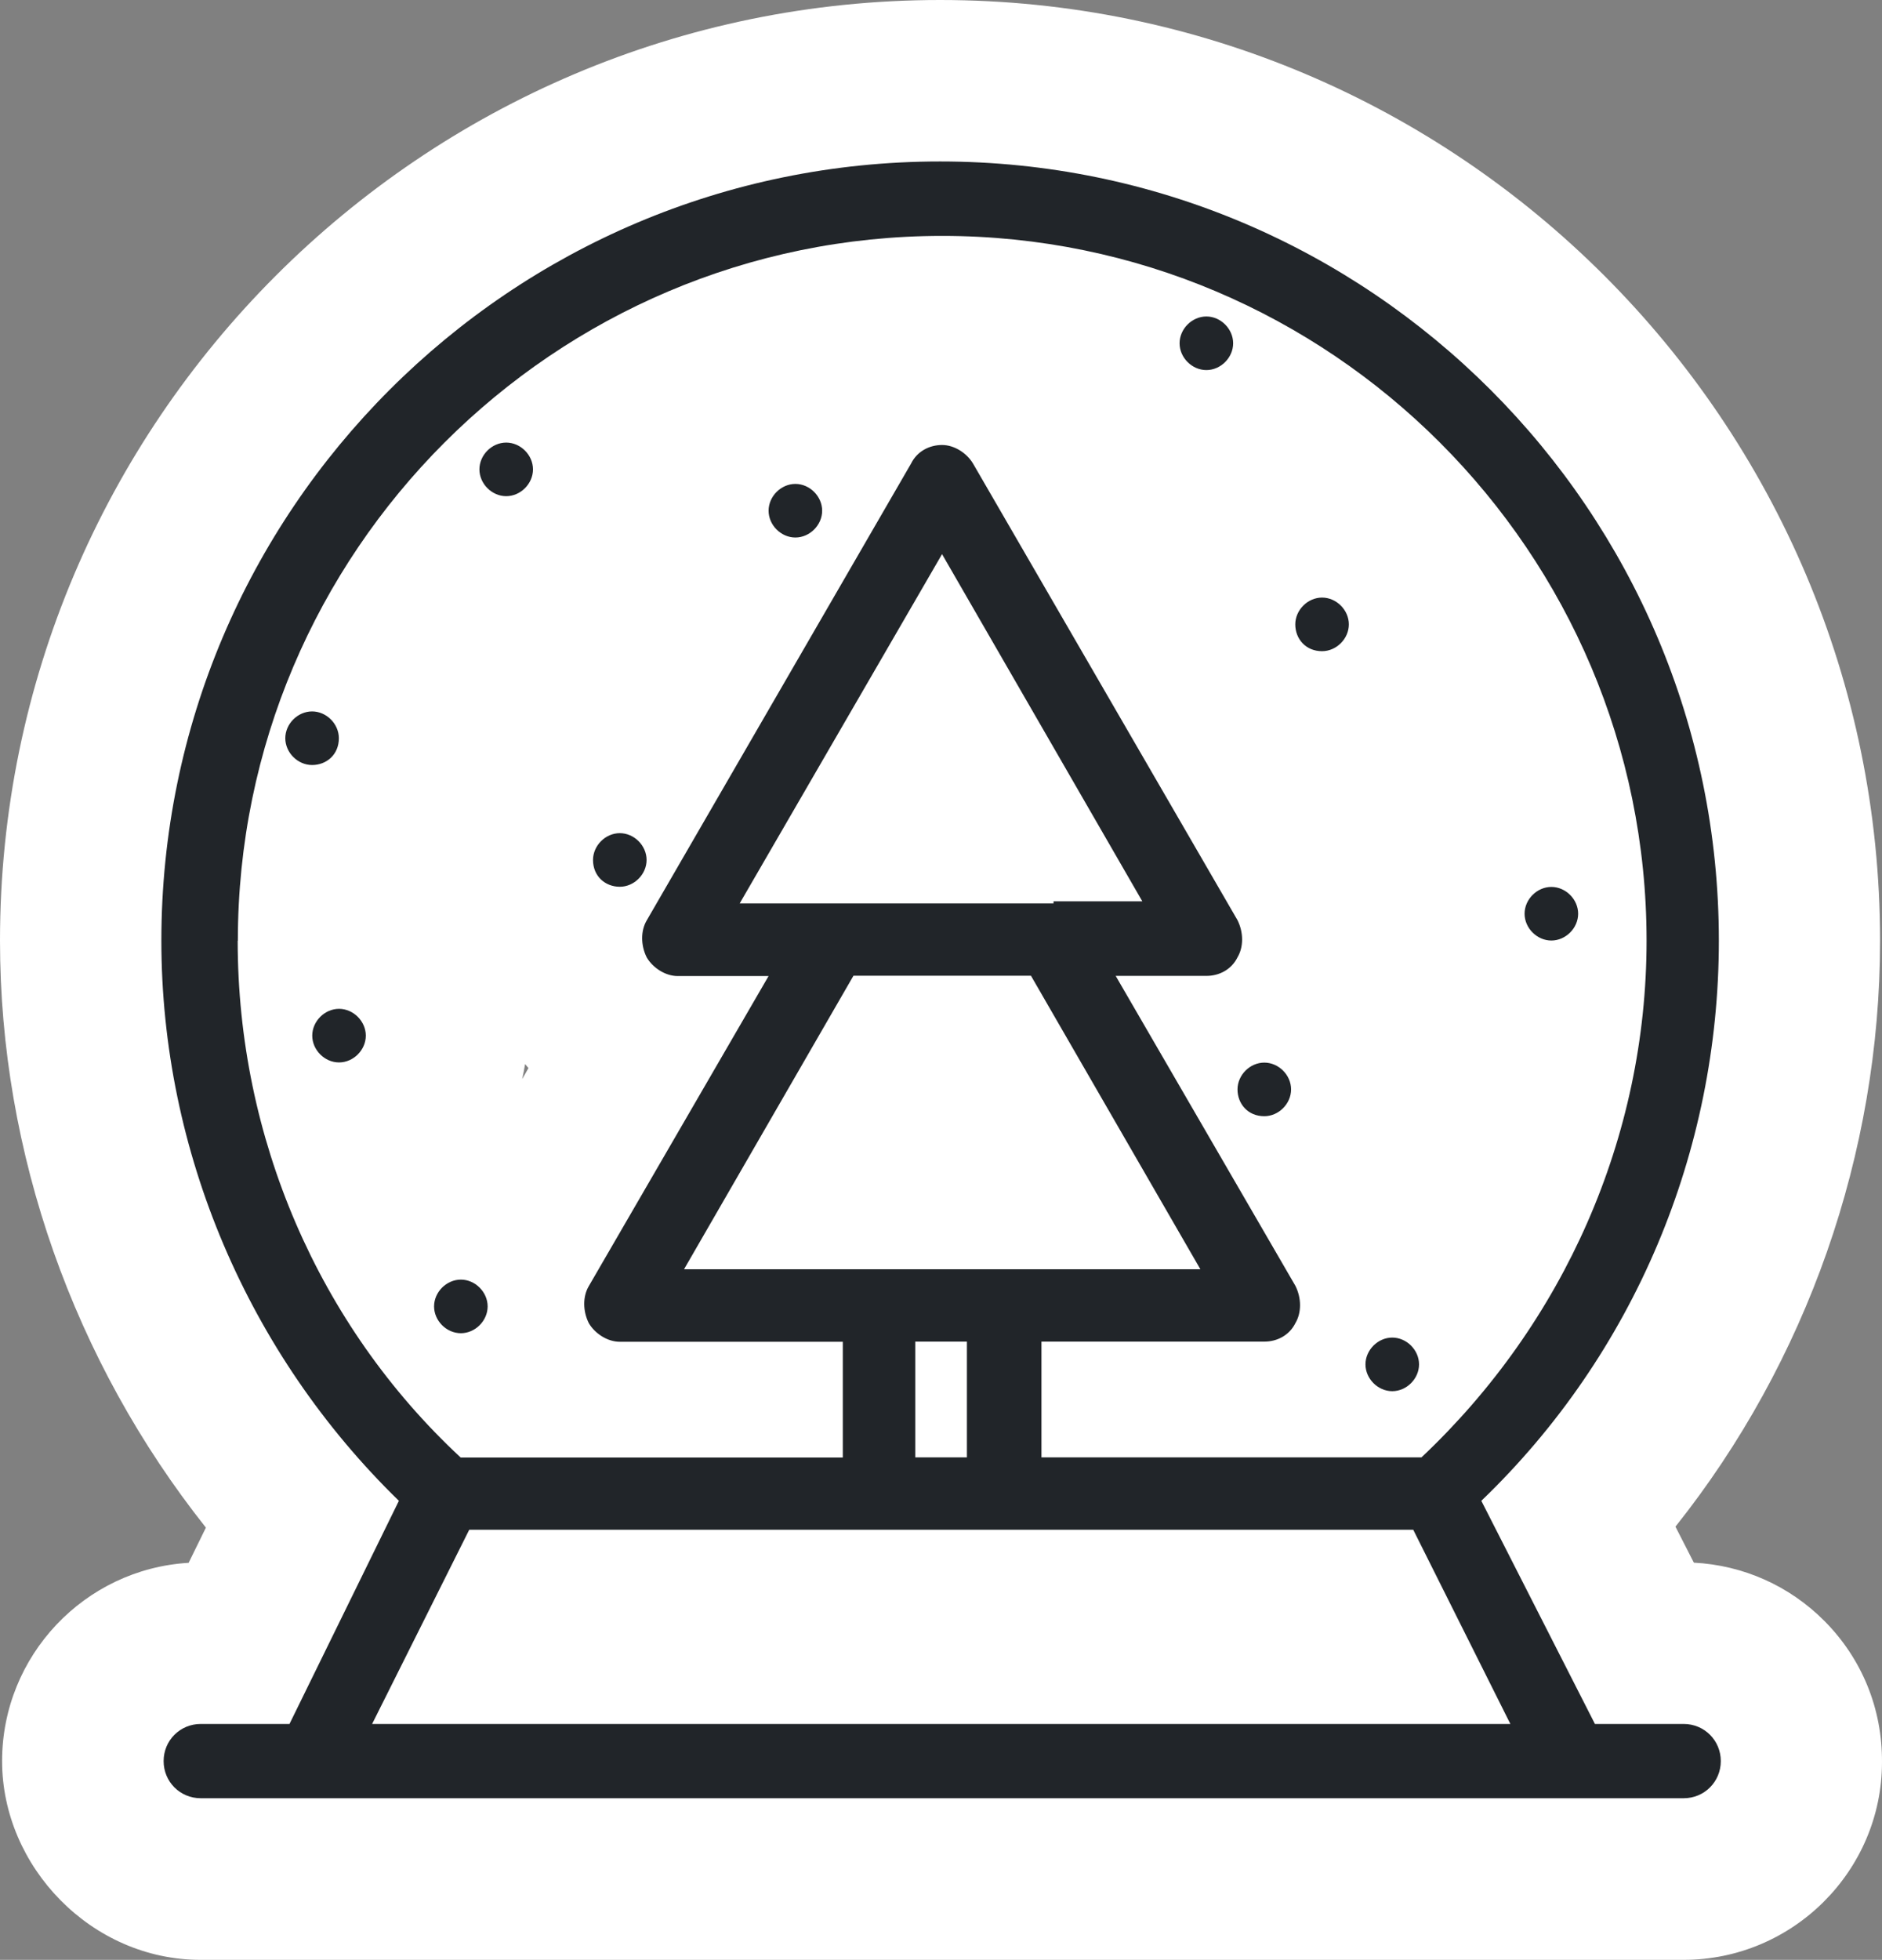
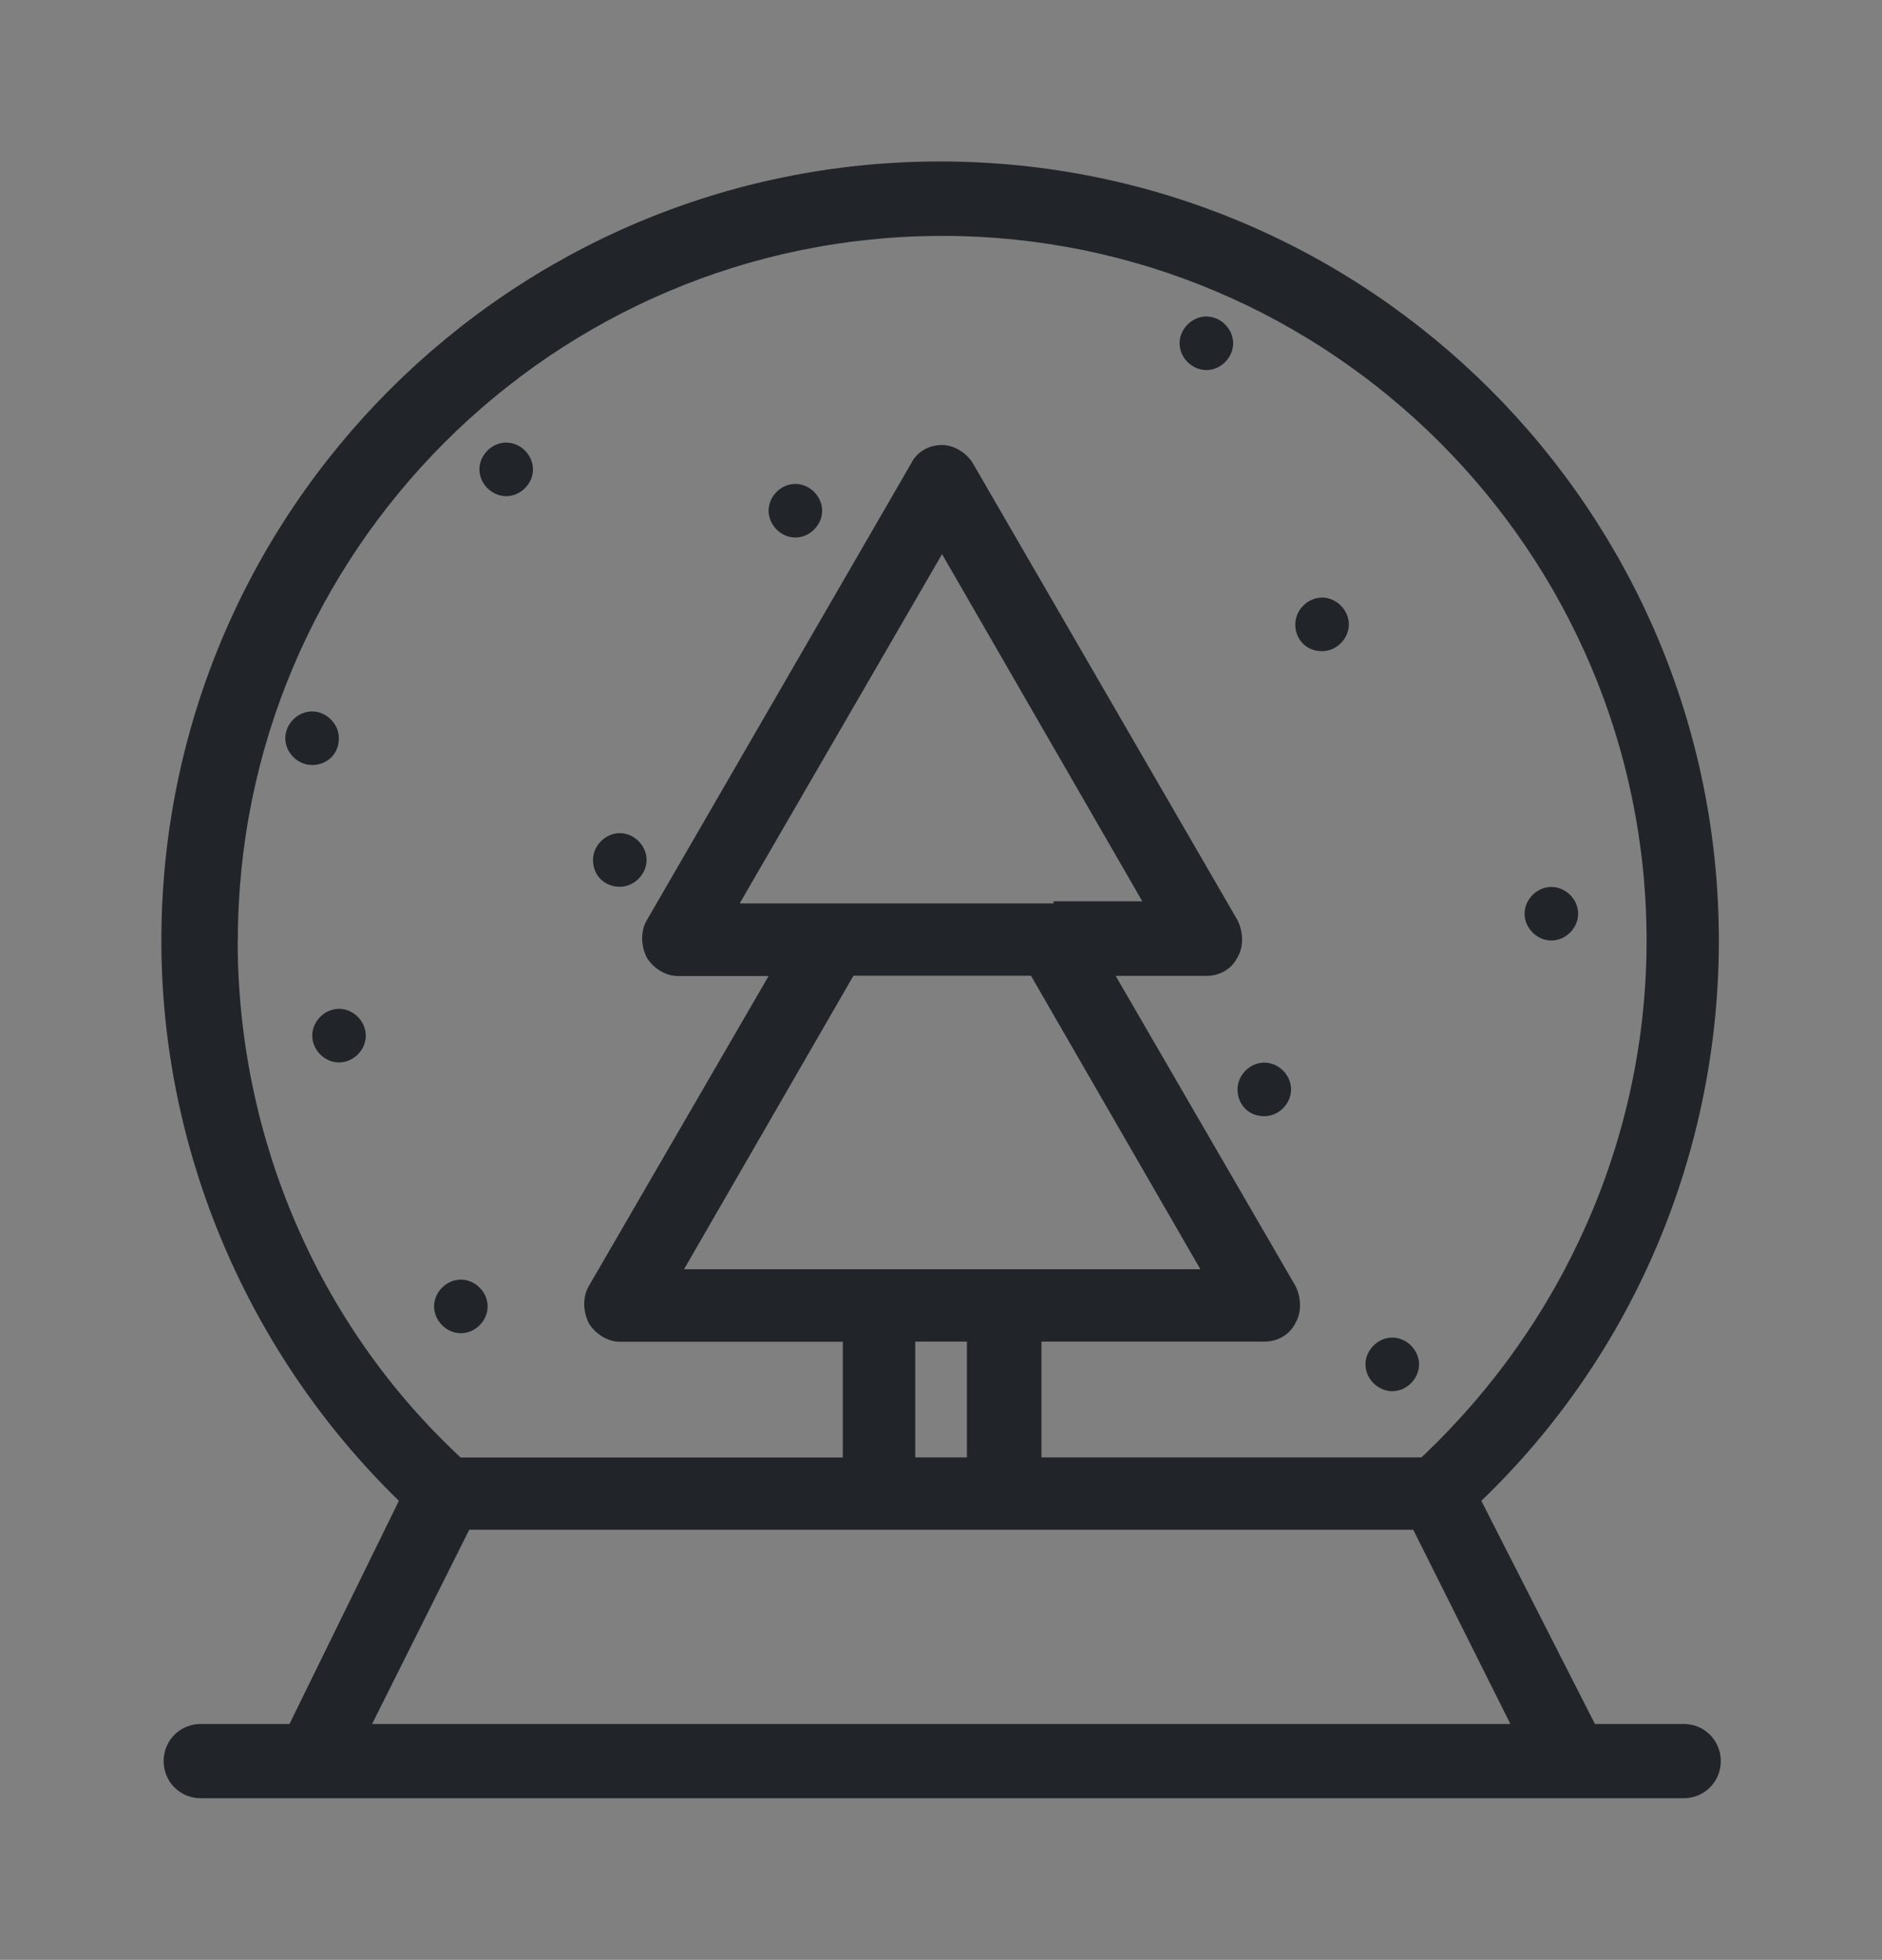
<svg xmlns="http://www.w3.org/2000/svg" id="Layer_2" data-name="Layer 2" viewBox="0 0 116.63 121.38">
  <rect x="0" y="0" width="116.63" height="121.38" fill="#808080" stroke="none" />
  <defs>
    <style> .cls-1 { fill: none; } .cls-1, .cls-2, .cls-3 { stroke-width: 0px; } .cls-2 { fill: #212529; } .cls-3 { fill: #fff; } </style>
  </defs>
  <g id="Layer_1-2" data-name="Layer 1">
    <g>
      <g>
-         <path class="cls-1" d="M32.75,66.15l-.39.68c.07-.31.13-.61.18-.93.07.09.14.17.21.25Z" />
-         <path class="cls-3" d="M113.06,100.39c-2.17-2.18-5.03-3.45-8.09-3.61l-1.14-2.23c8.13-10.21,12.68-23.08,12.68-36.29C116.51,26.13,90.38,0,58.26,0S0,26.13,0,58.26c0,13.16,4.58,26.05,12.76,36.35l-1.07,2.18c-6.44.38-11.56,5.75-11.56,12.28s5.52,12.31,12.3,12.31h91.9c6.78,0,12.3-5.52,12.3-12.25.02-3.3-1.24-6.4-3.57-8.74ZM32.36,66.83c.07-.31.13-.61.18-.93.07.09.14.17.21.25l-.39.68Z" />
-       </g>
+         </g>
      <path class="cls-2" d="M104.34,106.77h-5.5l-7.04-13.82c9.47-9.09,14.72-21.63,14.72-34.69,0-26.62-21.63-48.26-48.26-48.26S10,31.63,10,58.26c0,13.05,5.38,25.6,14.72,34.69l-6.78,13.82h-5.5c-1.28,0-2.3,1.02-2.3,2.3s1.02,2.3,2.3,2.3h91.9c1.28,0,2.3-1.02,2.3-2.3,0-1.28-1.02-2.3-2.3-2.3h0ZM14.74,58.26c0-24.06,19.59-43.65,43.65-43.65s43.65,19.59,43.65,43.65c0,12.16-5.12,23.68-13.95,32h-23.55v-7.17h13.82c.77,0,1.54-.38,1.92-1.15.38-.64.38-1.54,0-2.3l-11.14-19.2h5.63c.77,0,1.54-.38,1.92-1.15.38-.64.38-1.54,0-2.3l-16.39-28.28c-.38-.64-1.15-1.15-1.92-1.15s-1.54.38-1.92,1.15l-16.38,28.29c-.38.64-.38,1.54,0,2.3.38.64,1.15,1.15,1.92,1.15h5.63l-11.14,19.2c-.38.64-.38,1.54,0,2.3.38.64,1.15,1.15,1.92,1.15h13.82v7.17h-23.68c-8.83-8.2-13.82-19.84-13.82-32h0ZM65.29,55.95h-19.45l12.54-21.63,12.41,21.5h-5.5v.13ZM63.89,60.43l10.5,18.18h-32l10.5-18.18h11.01ZM56.72,83.09h3.2v7.17h-3.2v-7.17ZM23.06,106.77l6.02-12.03h58.5l6.02,12.03H23.06ZM80.27,38.67c0-.89.77-1.66,1.66-1.66s1.66.77,1.66,1.66-.77,1.66-1.66,1.66c-1.02,0-1.66-.77-1.66-1.66ZM36.75,53.26c0-.89.77-1.66,1.66-1.66s1.66.77,1.66,1.66-.77,1.66-1.66,1.66-1.66-.64-1.66-1.66ZM47.63,31.63c0-.89.77-1.66,1.66-1.66s1.66.77,1.66,1.66-.77,1.66-1.66,1.66-1.66-.77-1.66-1.66ZM26.9,80.91c0-.89.77-1.66,1.66-1.66s1.66.77,1.66,1.66-.77,1.66-1.66,1.66-1.66-.77-1.66-1.66ZM76.69,67.47c0-.89.77-1.66,1.66-1.66s1.66.77,1.66,1.66-.77,1.66-1.66,1.66c-1.02,0-1.66-.77-1.66-1.66ZM94.48,56.59c0-.89.77-1.66,1.66-1.66s1.66.77,1.66,1.66-.77,1.66-1.66,1.66-1.66-.77-1.66-1.66ZM22.67,64.14c0,.89-.77,1.66-1.66,1.66s-1.66-.77-1.66-1.66.77-1.66,1.66-1.66,1.66.77,1.66,1.66ZM29.71,29.07c0-.89.77-1.66,1.66-1.66s1.66.77,1.66,1.66-.77,1.66-1.66,1.66-1.66-.77-1.66-1.66ZM84.62,84.5c0-.89.77-1.66,1.66-1.66s1.66.77,1.66,1.66-.77,1.66-1.66,1.66-1.66-.77-1.66-1.66ZM73.1,21.26c0-.89.77-1.66,1.66-1.66s1.66.77,1.66,1.66-.77,1.66-1.66,1.66-1.66-.77-1.66-1.66ZM19.34,47.38c-.89,0-1.66-.77-1.66-1.66s.77-1.66,1.66-1.66,1.66.77,1.66,1.66c0,1.02-.77,1.66-1.66,1.66Z" />
    </g>
  </g>
</svg>